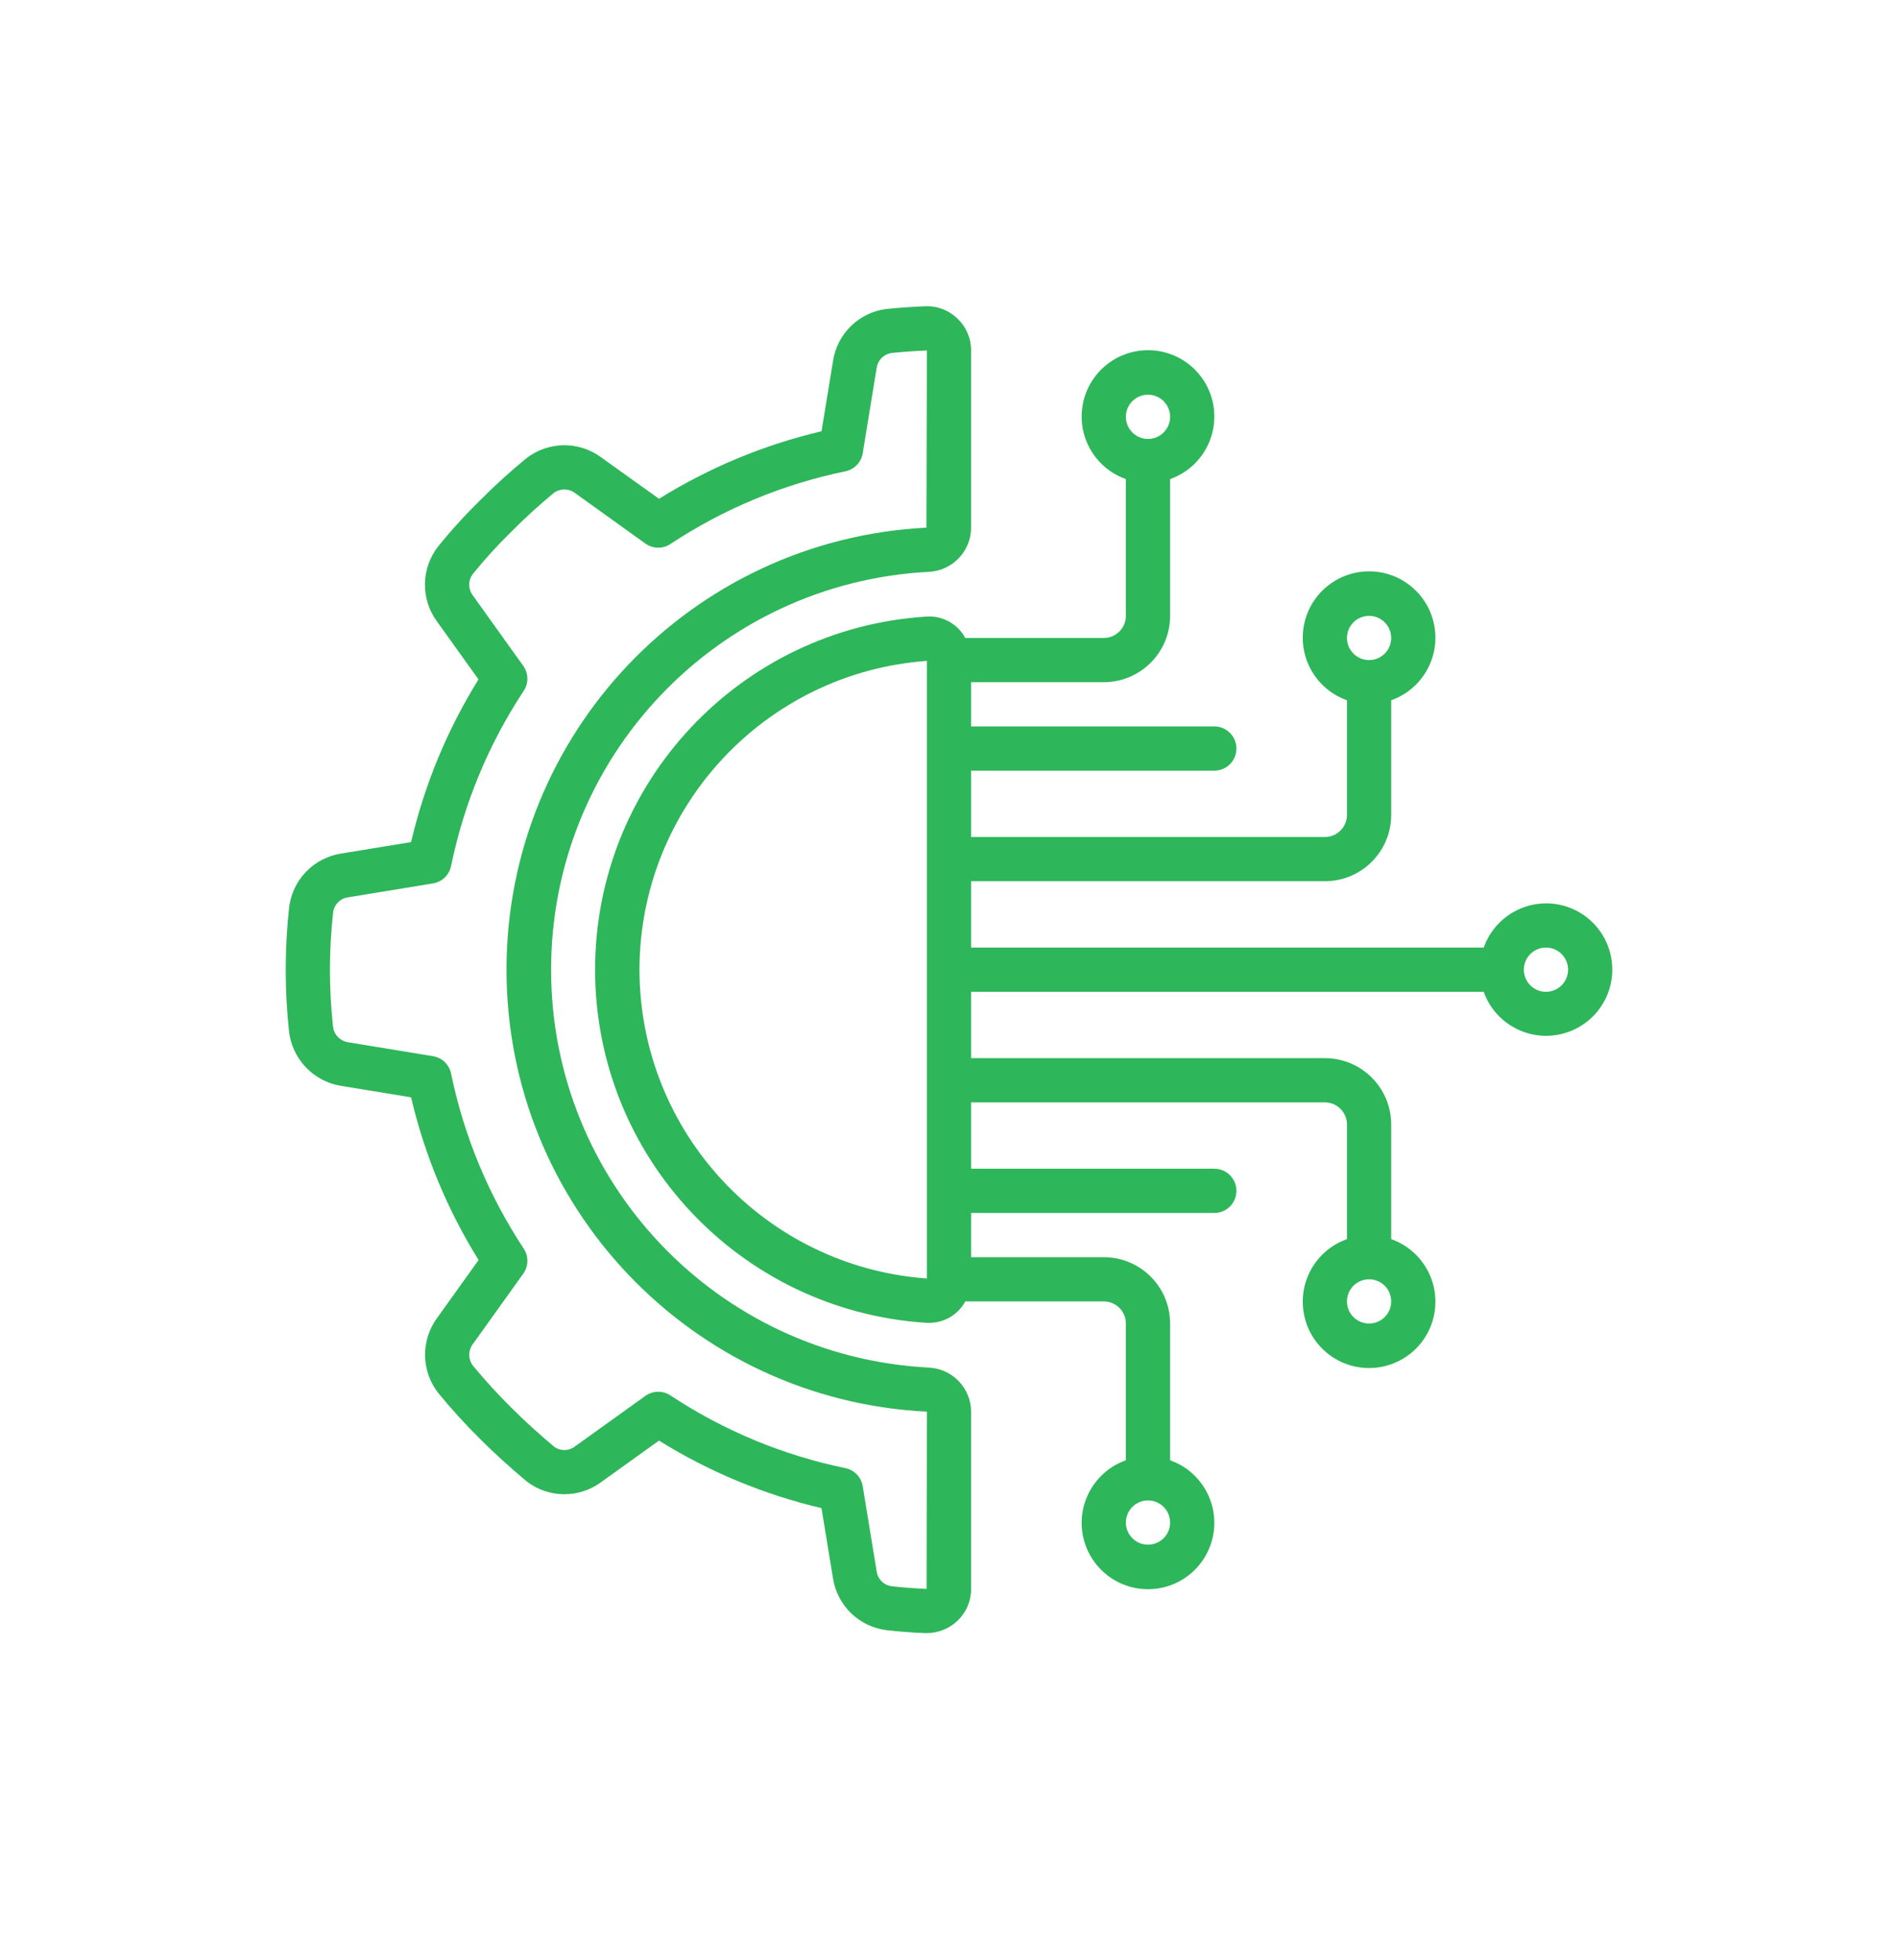
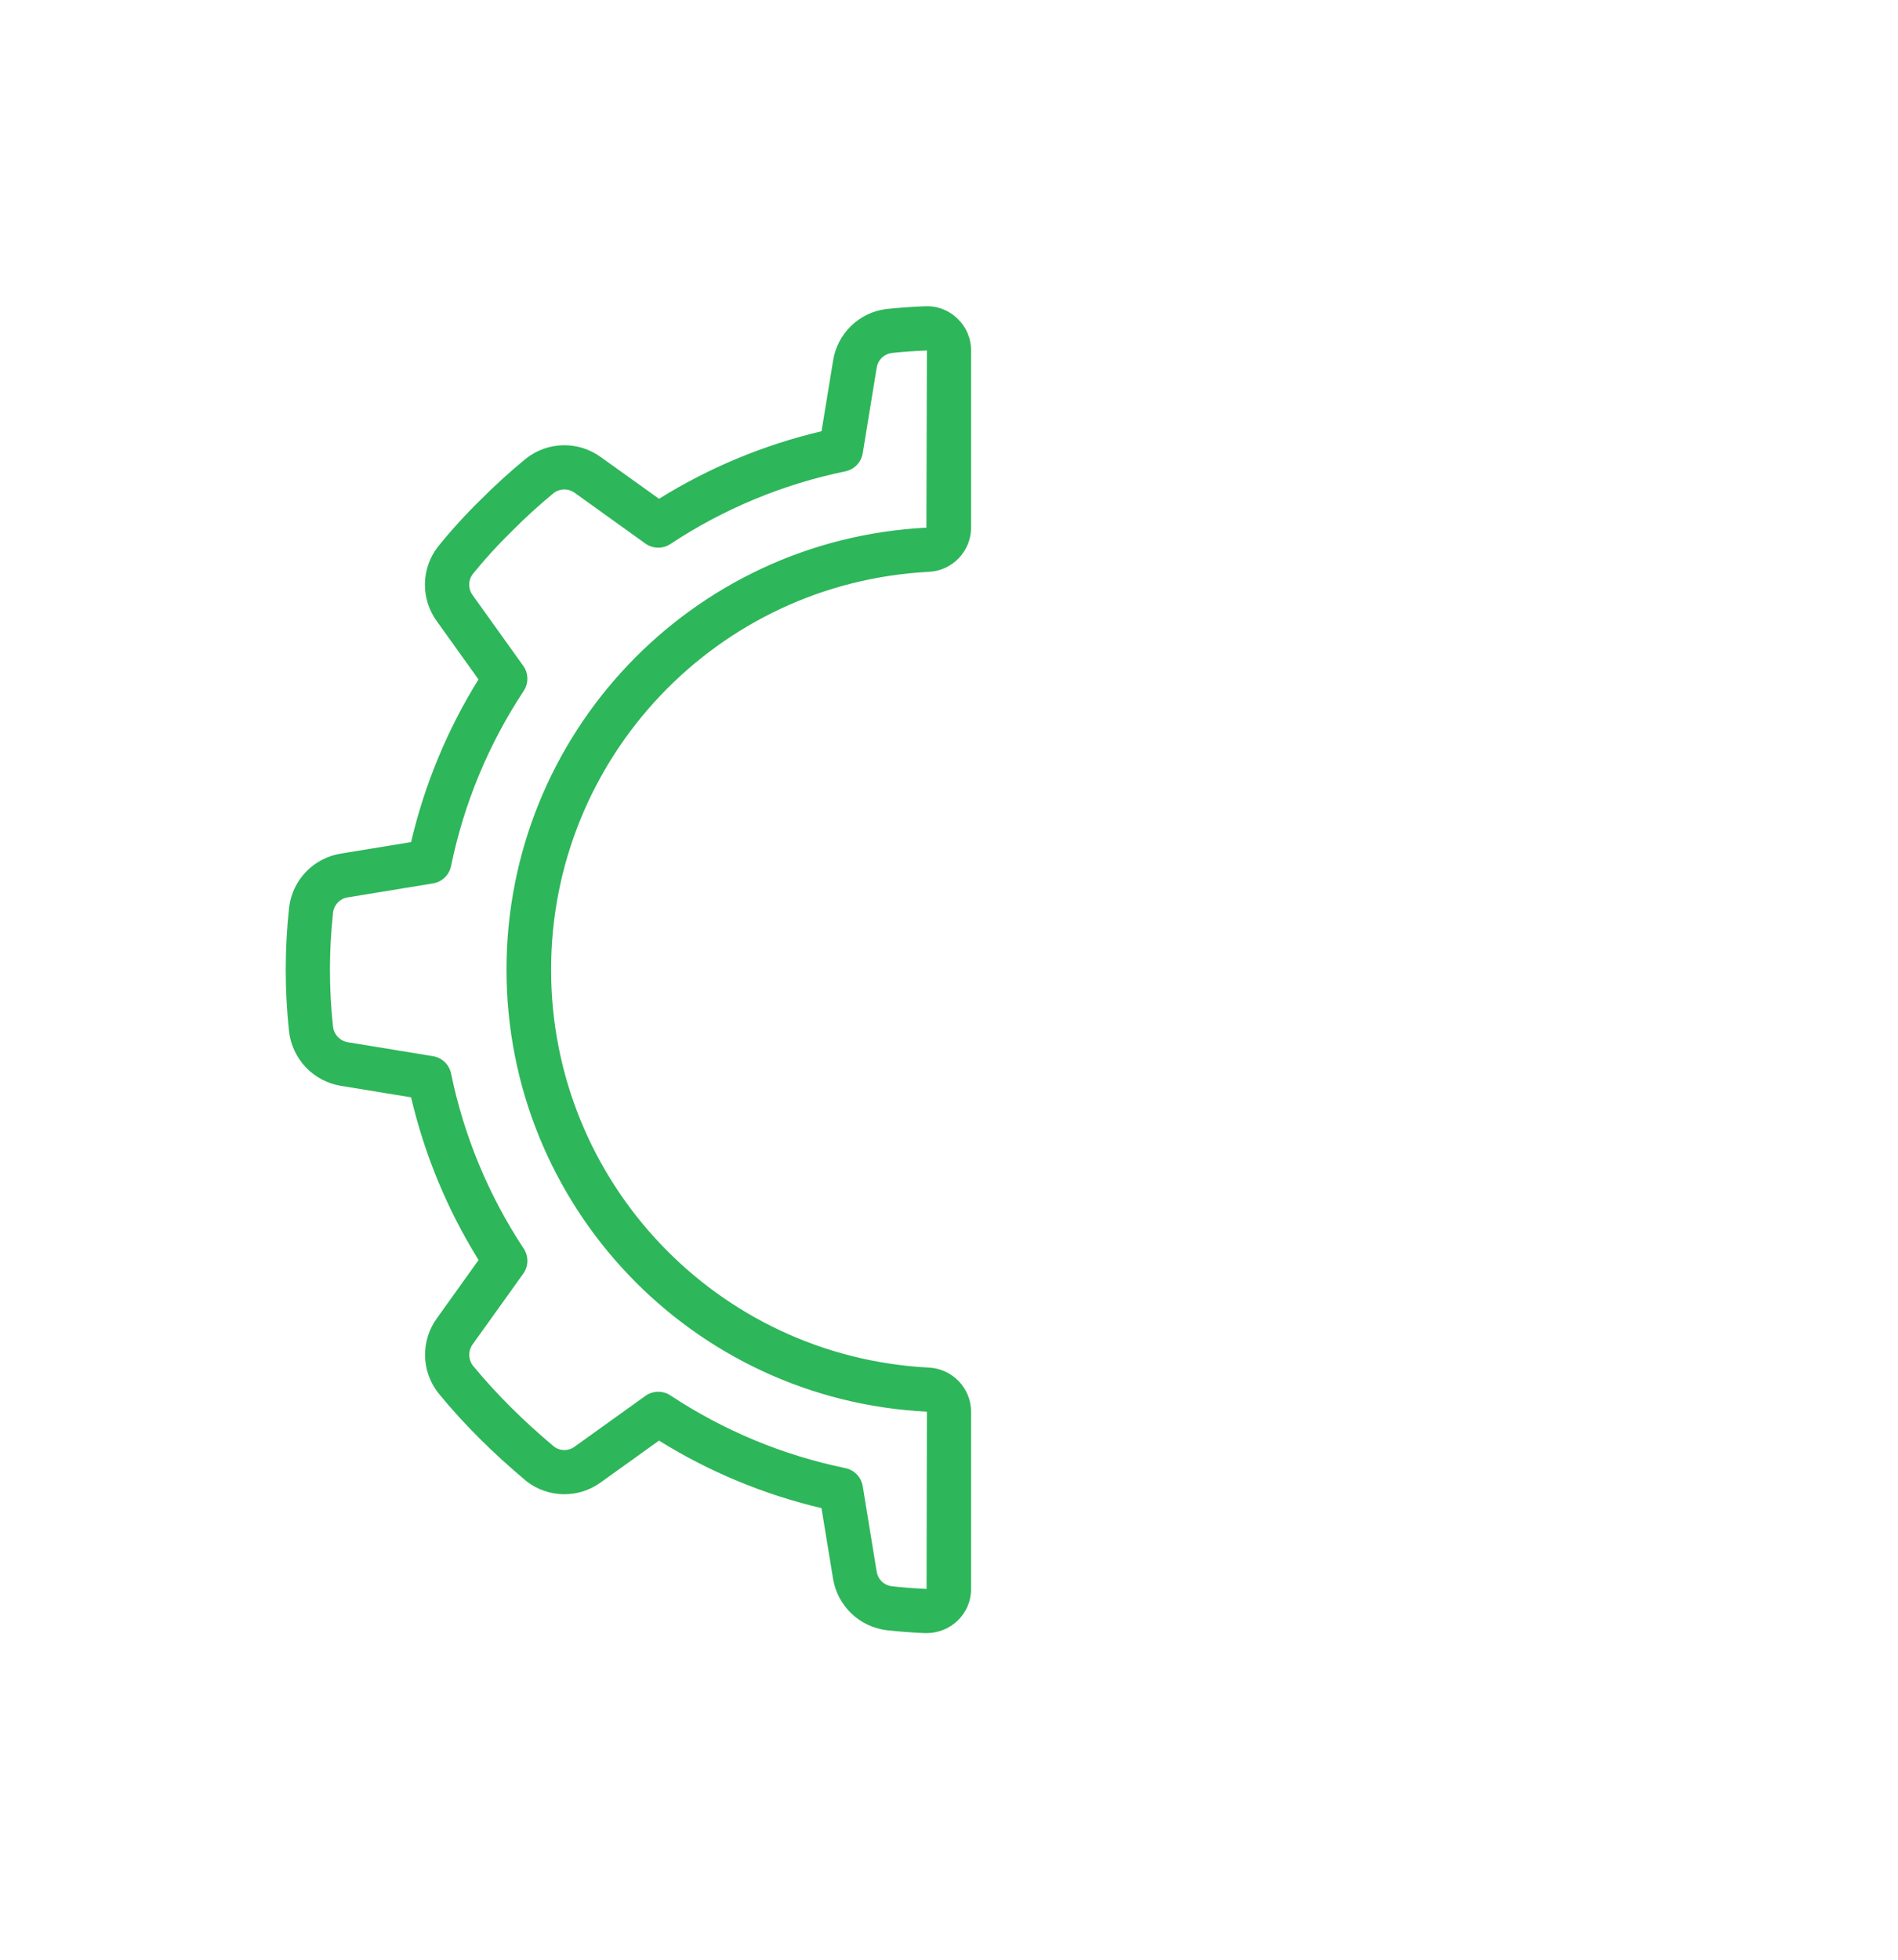
<svg xmlns="http://www.w3.org/2000/svg" width="93" height="96" viewBox="0 0 93 96" fill="none">
  <path d="M16.693 41.816C16.046 41.921 15.451 42.233 14.996 42.704C14.541 43.176 14.251 43.782 14.169 44.432C13.946 46.455 13.944 48.496 14.162 50.52C14.237 51.18 14.524 51.797 14.981 52.279C15.438 52.761 16.04 53.081 16.695 53.19L20.142 53.754C20.804 56.573 21.921 59.265 23.45 61.724L21.421 64.558C20.612 65.654 20.632 67.155 21.468 68.23C22.114 69.02 22.801 69.775 23.527 70.493C24.192 71.159 24.927 71.829 25.81 72.571C26.329 72.97 26.964 73.19 27.619 73.197C28.274 73.205 28.913 73 29.442 72.613L32.29 70.57C34.746 72.098 37.436 73.215 40.252 73.878L40.818 77.331C40.922 77.978 41.234 78.574 41.706 79.029C42.177 79.484 42.784 79.774 43.434 79.856C44.057 79.926 44.683 79.974 45.31 80H45.402C45.967 80 46.51 79.782 46.919 79.393C47.129 79.192 47.297 78.95 47.411 78.683C47.525 78.415 47.584 78.127 47.583 77.835V69.154C47.577 67.994 46.661 67.043 45.502 66.993C35.133 66.451 27.003 57.886 27.003 47.503C27.003 37.12 35.133 28.555 45.502 28.013C46.663 27.962 47.579 27.009 47.583 25.847V17.169C47.584 16.878 47.525 16.59 47.411 16.322C47.297 16.053 47.129 15.812 46.918 15.611C46.707 15.404 46.456 15.243 46.18 15.139C45.904 15.034 45.61 14.988 45.316 15.003C44.685 15.028 44.06 15.073 43.419 15.138C42.769 15.222 42.164 15.515 41.695 15.972C41.226 16.43 40.918 17.028 40.819 17.675L40.254 21.125C37.438 21.788 34.748 22.906 32.292 24.434L29.444 22.395C28.911 22.006 28.265 21.8 27.605 21.811C26.945 21.821 26.306 22.047 25.785 22.454C25 23.097 24.248 23.78 23.533 24.5C22.796 25.221 22.102 25.984 21.455 26.786C21.053 27.306 20.83 27.942 20.821 28.599C20.812 29.257 21.016 29.899 21.403 30.43L23.445 33.282C21.918 35.741 20.803 38.432 20.142 41.251L16.693 41.816ZM22.102 42.42C22.732 39.361 23.94 36.449 25.662 33.843C25.783 33.66 25.845 33.444 25.84 33.225C25.836 33.006 25.765 32.793 25.637 32.615L23.166 29.165C23.055 29.018 22.993 28.84 22.99 28.655C22.987 28.471 23.043 28.291 23.15 28.14C23.744 27.404 24.381 26.704 25.058 26.044C25.715 25.38 26.406 24.749 27.127 24.155C27.278 24.04 27.462 23.977 27.652 23.977C27.842 23.977 28.027 24.04 28.178 24.155L31.623 26.627C31.801 26.754 32.014 26.825 32.233 26.829C32.452 26.833 32.667 26.77 32.85 26.649C35.454 24.927 38.364 23.718 41.422 23.089C41.637 23.044 41.834 22.936 41.985 22.778C42.137 22.619 42.237 22.419 42.273 22.202L42.954 18.03C42.978 17.848 43.06 17.678 43.187 17.546C43.315 17.414 43.481 17.326 43.663 17.295C44.246 17.234 44.831 17.192 45.417 17.169L45.393 25.848C33.859 26.437 24.812 35.963 24.818 47.512C24.825 59.061 33.883 68.577 45.417 69.153L45.401 77.835C44.825 77.811 44.248 77.767 43.675 77.702C43.493 77.675 43.324 77.591 43.194 77.46C43.065 77.329 42.981 77.16 42.955 76.978L42.273 72.804C42.237 72.588 42.137 72.387 41.985 72.229C41.834 72.071 41.637 71.962 41.422 71.918C38.364 71.288 35.454 70.079 32.85 68.356C32.667 68.235 32.452 68.173 32.233 68.177C32.013 68.182 31.801 68.252 31.623 68.38L28.174 70.854C28.031 70.966 27.856 71.028 27.674 71.033C27.493 71.038 27.315 70.985 27.166 70.881C26.369 70.211 25.679 69.581 25.058 68.961C24.393 68.304 23.763 67.614 23.169 66.894C23.056 66.742 22.994 66.557 22.994 66.367C22.994 66.177 23.056 65.993 23.169 65.841L25.638 62.394C25.766 62.215 25.837 62.003 25.841 61.783C25.845 61.564 25.783 61.349 25.662 61.166C23.94 58.56 22.732 55.649 22.102 52.589C22.058 52.375 21.95 52.179 21.792 52.027C21.634 51.875 21.433 51.775 21.217 51.739L17.046 51.055C16.857 51.024 16.684 50.932 16.552 50.793C16.421 50.654 16.338 50.475 16.317 50.285C16.114 48.422 16.116 46.542 16.324 44.679C16.35 44.497 16.435 44.328 16.565 44.198C16.695 44.068 16.864 43.983 17.046 43.958L21.216 43.275C21.433 43.239 21.634 43.139 21.792 42.986C21.951 42.833 22.059 42.636 22.102 42.42Z" fill="#2EB65A" />
-   <path d="M75.75 44.252C75.081 44.255 74.428 44.464 73.882 44.852C73.336 45.24 72.923 45.787 72.7 46.418H47.584V43.168H64.917C66.712 43.168 68.167 41.713 68.167 39.919V34.303C69.659 33.775 70.554 32.249 70.287 30.689C70.019 29.129 68.666 27.988 67.084 27.988C65.501 27.988 64.148 29.129 63.88 30.689C63.613 32.249 64.508 33.775 66 34.303V39.919C66 40.517 65.515 41.002 64.917 41.002H47.584V37.752H59.5C60.099 37.752 60.584 37.267 60.584 36.669C60.584 36.07 60.099 35.585 59.5 35.585H47.584V33.418H54.084C55.879 33.418 57.334 31.963 57.334 30.168V23.469C58.826 22.942 59.721 21.416 59.454 19.856C59.186 18.296 57.833 17.155 56.25 17.155C54.668 17.155 53.315 18.296 53.047 19.856C52.78 21.416 53.675 22.942 55.167 23.469V30.169C55.167 30.767 54.682 31.252 54.084 31.252H47.298C47.115 30.913 46.839 30.634 46.502 30.448C46.164 30.262 45.781 30.177 45.397 30.203C36.267 30.782 29.159 38.355 29.159 47.502C29.159 56.649 36.267 64.222 45.397 64.8H45.523C45.886 64.803 46.244 64.707 46.556 64.523C46.869 64.338 47.125 64.071 47.298 63.752H54.084C54.682 63.752 55.167 64.237 55.167 64.835V71.534C53.675 72.062 52.78 73.588 53.047 75.148C53.315 76.708 54.668 77.849 56.25 77.849C57.833 77.849 59.186 76.708 59.454 75.148C59.721 73.588 58.826 72.062 57.334 71.534V64.835C57.334 63.04 55.879 61.585 54.084 61.585H47.584V59.419H59.5C60.099 59.419 60.584 58.934 60.584 58.335C60.584 57.737 60.099 57.252 59.5 57.252H47.584V54.002H64.917C65.515 54.002 66 54.487 66 55.085V60.701C64.508 61.229 63.613 62.755 63.881 64.315C64.148 65.875 65.501 67.015 67.084 67.015C68.667 67.015 70.019 65.875 70.287 64.315C70.555 62.755 69.659 61.229 68.167 60.701V55.085C68.167 53.29 66.712 51.835 64.917 51.835H47.584V48.585H72.7C73.253 50.139 74.885 51.03 76.492 50.656C78.099 50.282 79.169 48.762 78.979 47.123C78.789 45.484 77.4 44.249 75.75 44.252ZM67.084 30.169C67.682 30.169 68.167 30.654 68.167 31.252C68.167 31.85 67.682 32.335 67.084 32.335C66.485 32.335 66 31.85 66 31.252C66 30.654 66.485 30.169 67.084 30.169ZM56.25 19.335C56.849 19.335 57.334 19.82 57.334 20.419C57.334 21.017 56.849 21.502 56.25 21.502C55.652 21.502 55.167 21.017 55.167 20.419C55.167 19.82 55.652 19.335 56.25 19.335ZM56.25 75.668C55.652 75.668 55.167 75.183 55.167 74.585C55.167 73.986 55.652 73.501 56.25 73.501C56.849 73.501 57.334 73.986 57.334 74.585C57.334 75.183 56.849 75.668 56.25 75.668ZM67.084 64.835C66.485 64.835 66 64.35 66 63.752C66 63.153 66.485 62.668 67.084 62.668C67.682 62.668 68.167 63.153 68.167 63.752C68.167 64.35 67.682 64.835 67.084 64.835ZM31.334 47.502C31.343 39.55 37.486 32.951 45.417 32.374V62.629C37.486 62.052 31.343 55.454 31.334 47.502ZM75.75 48.585C75.152 48.585 74.667 48.1 74.667 47.502C74.667 46.903 75.152 46.418 75.75 46.418C76.349 46.418 76.834 46.903 76.834 47.502C76.834 48.1 76.349 48.585 75.75 48.585Z" fill="#2EB65A" />
</svg>